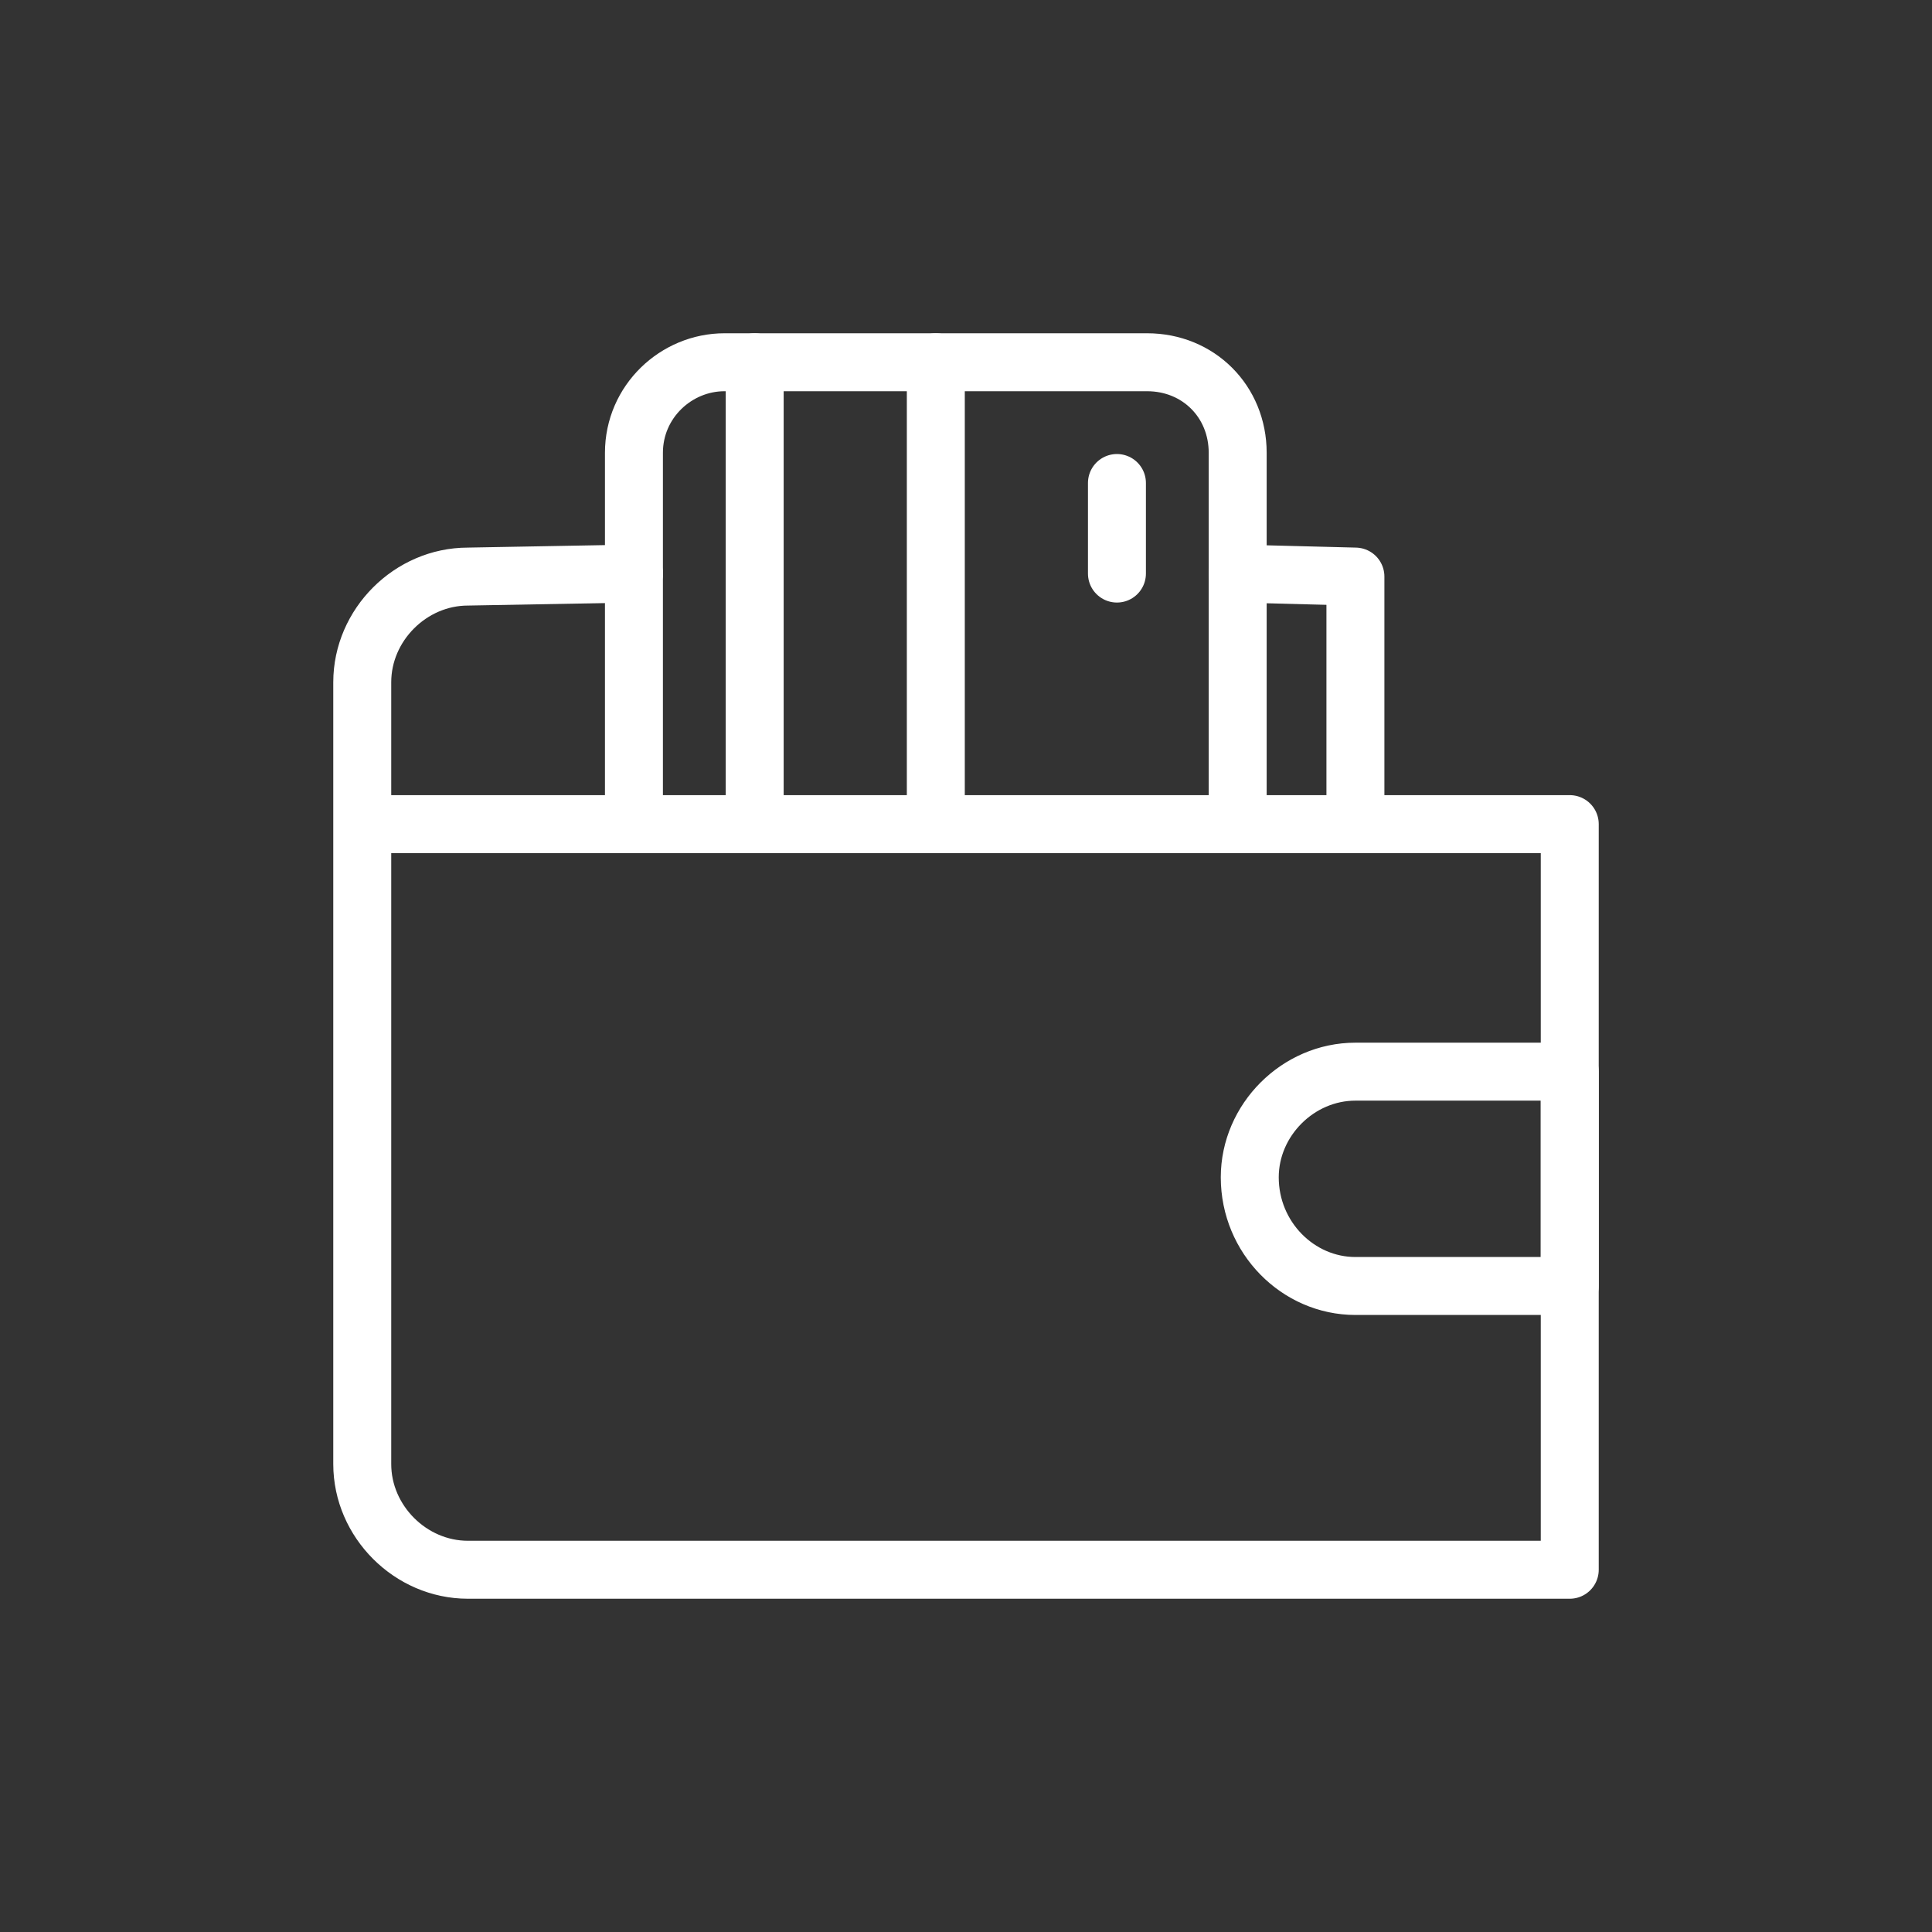
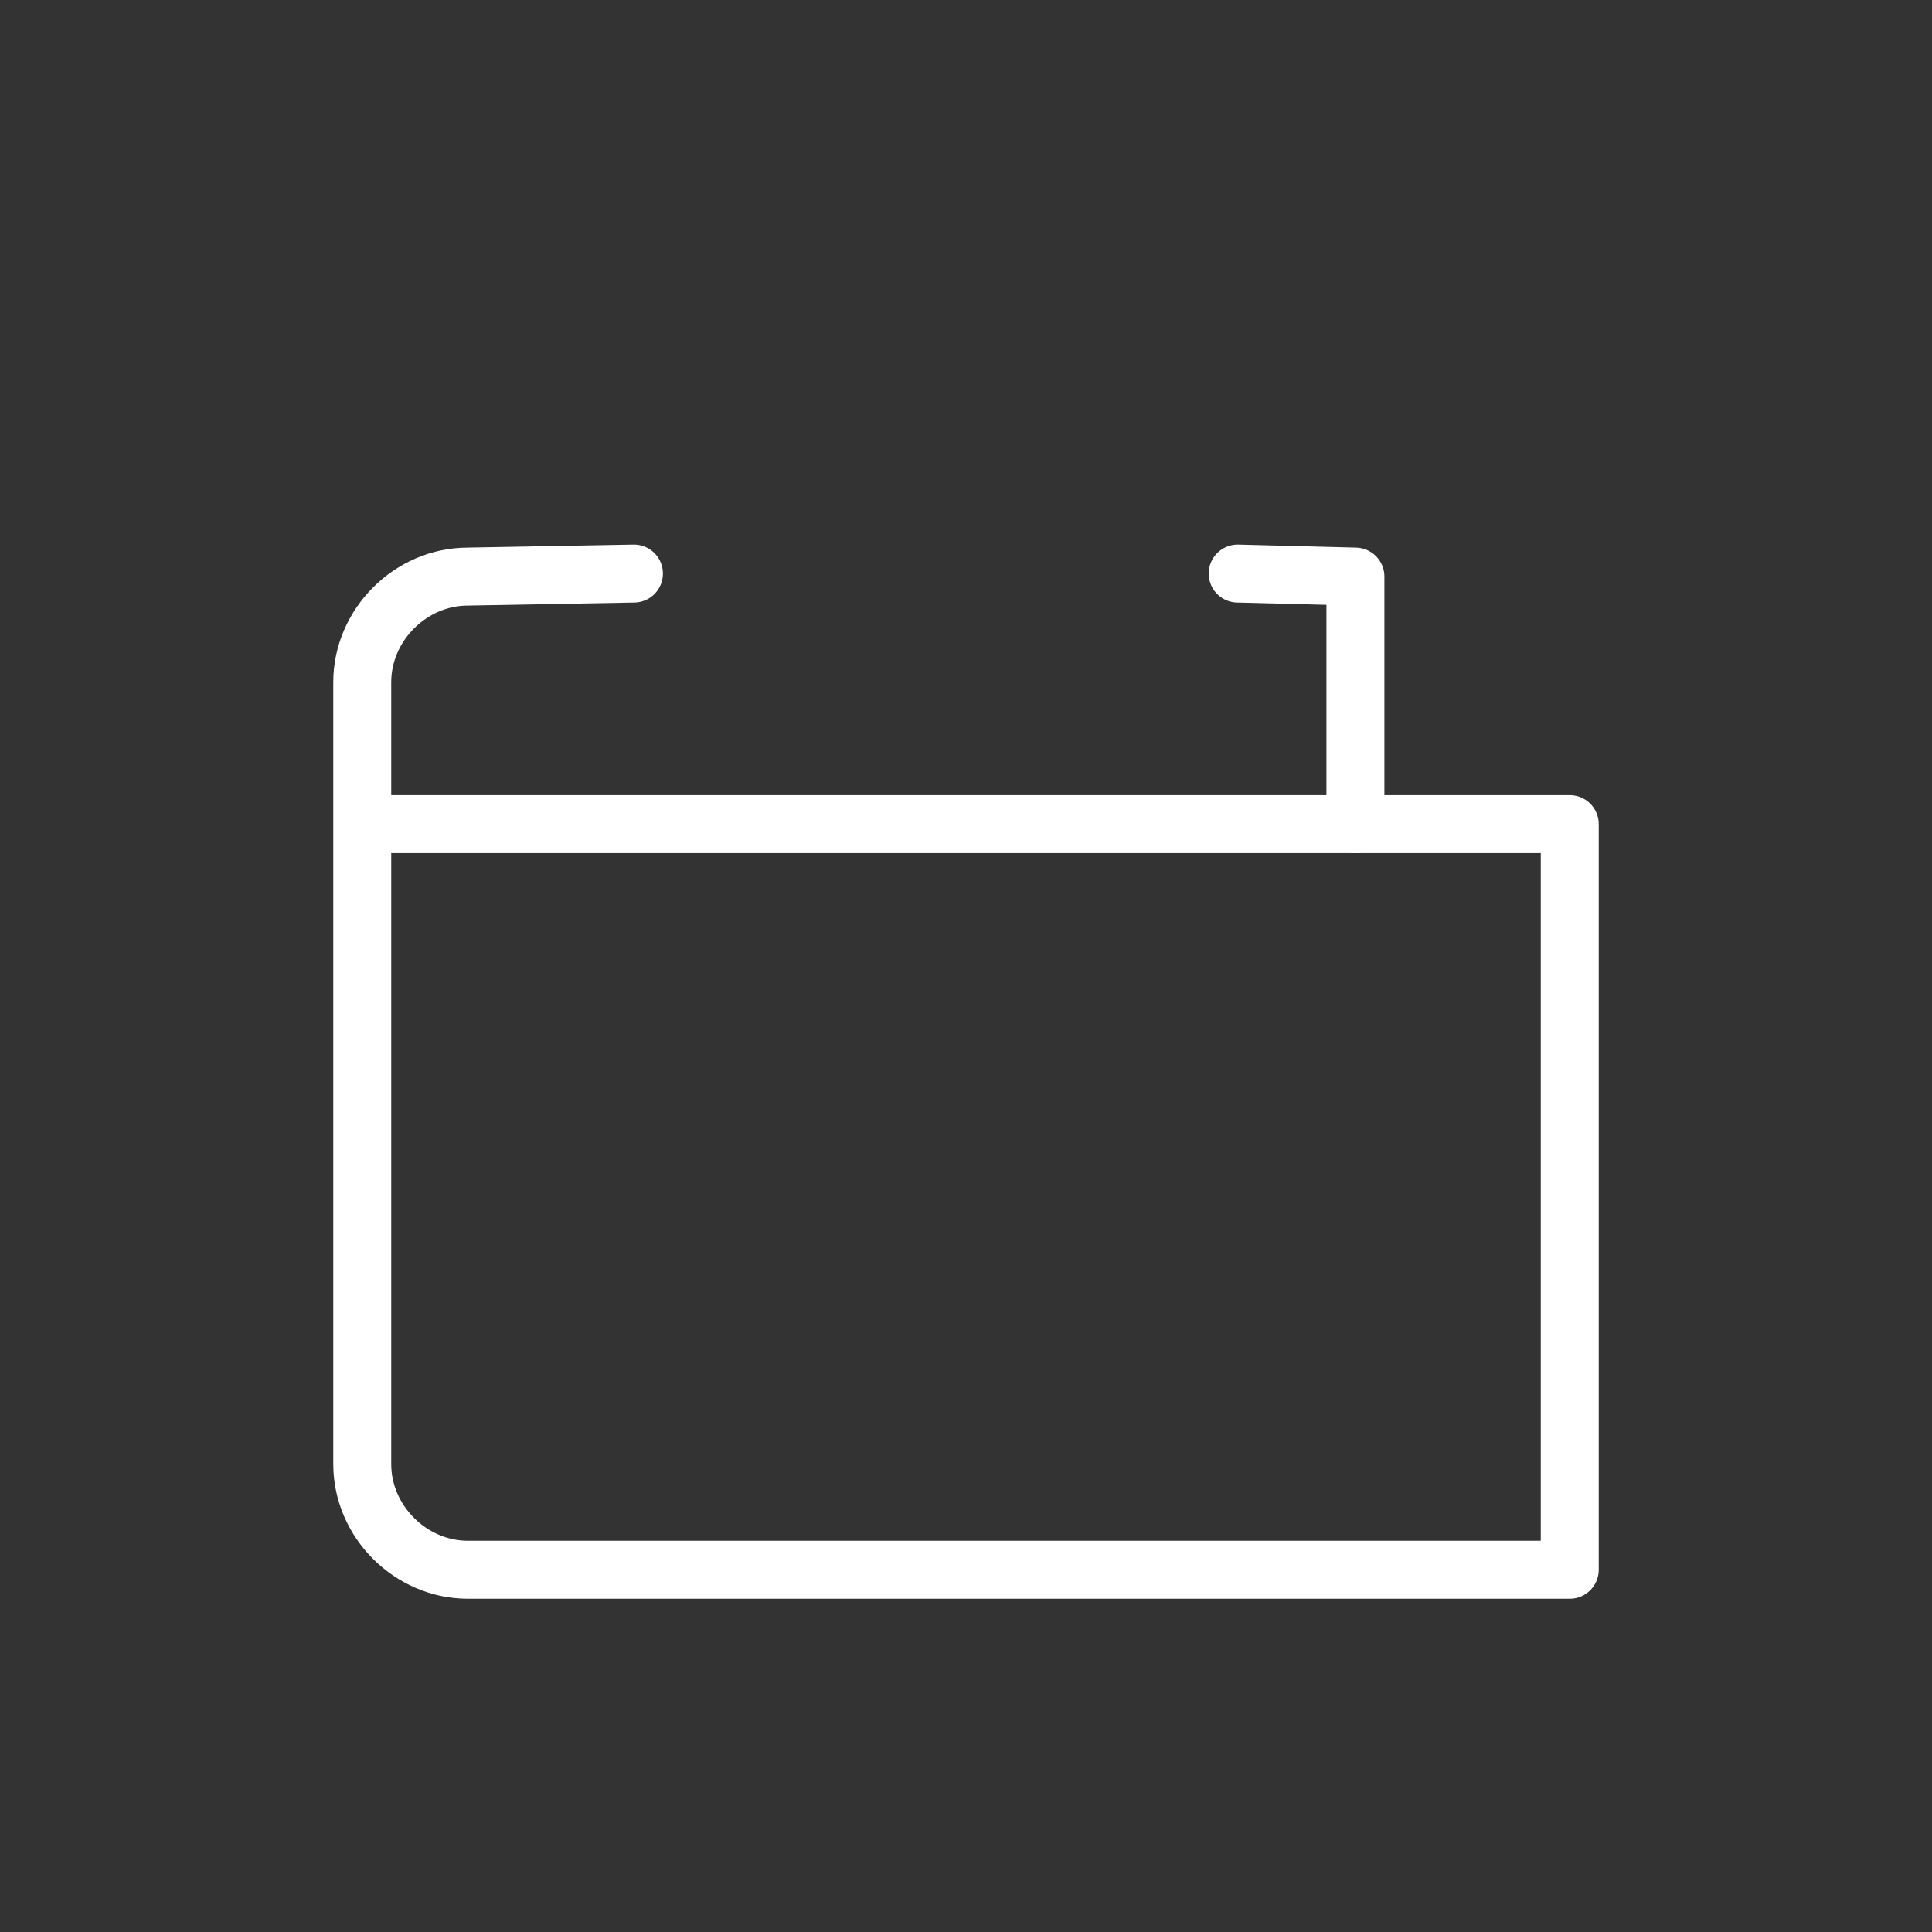
<svg xmlns="http://www.w3.org/2000/svg" width="100px" height="100px" viewBox="0 0 64 64" id="Layer_1" version="1.1" xml:space="preserve" fill="#ffffff" stroke="#ffffff">
  <rect x="0" y="0" width="64" height="64" fill="#333333" stroke="none" />
  <g id="SVGRepo_bgCarrier" stroke-width="0" />
  <g id="SVGRepo_tracerCarrier" stroke-linecap="round" stroke-linejoin="round" />
  <g id="SVGRepo_iconCarrier">
    <style type="text/css"> .st0{fill:none;stroke:#ffffff;stroke-width:1.92;stroke-miterlimit:10;} .st1{fill:none;stroke:#ffffff;stroke-width:1.92;stroke-linecap:round;stroke-linejoin:round;stroke-miterlimit:10;} .st2{fill:none;stroke:#ffffff;stroke-width:1.92;stroke-linecap:round;stroke-linejoin:round;stroke-miterlimit:10;stroke-dasharray:6,5;} </style>
    <g>
      <polyline class="st1" points="41,19 44.9,19.1 44.9,27.3 " />
      <path class="st1" d="M12,27.3h33.1H52V52H15.5c-1.9,0-3.5-1.6-3.5-3.5V22.6c0-1.9,1.6-3.5,3.5-3.5L21,19" />
-       <path class="st1" d="M44.9,42.6H52v-7.1h-7.1c-1.9,0-3.5,1.6-3.5,3.5v0C41.4,41,43,42.6,44.9,42.6z" />
    </g>
-     <path class="st1" d="M21,27.3L21,15c0-1.7,1.4-3,3-3h14c1.7,0,3,1.3,3,3v12.3" />
-     <line class="st1" x1="25" x2="25" y1="12" y2="27.3" />
-     <line class="st1" x1="31" x2="31" y1="12" y2="27.3" />
-     <line class="st1" x1="37" x2="37" y1="16" y2="19" />
  </g>
</svg>